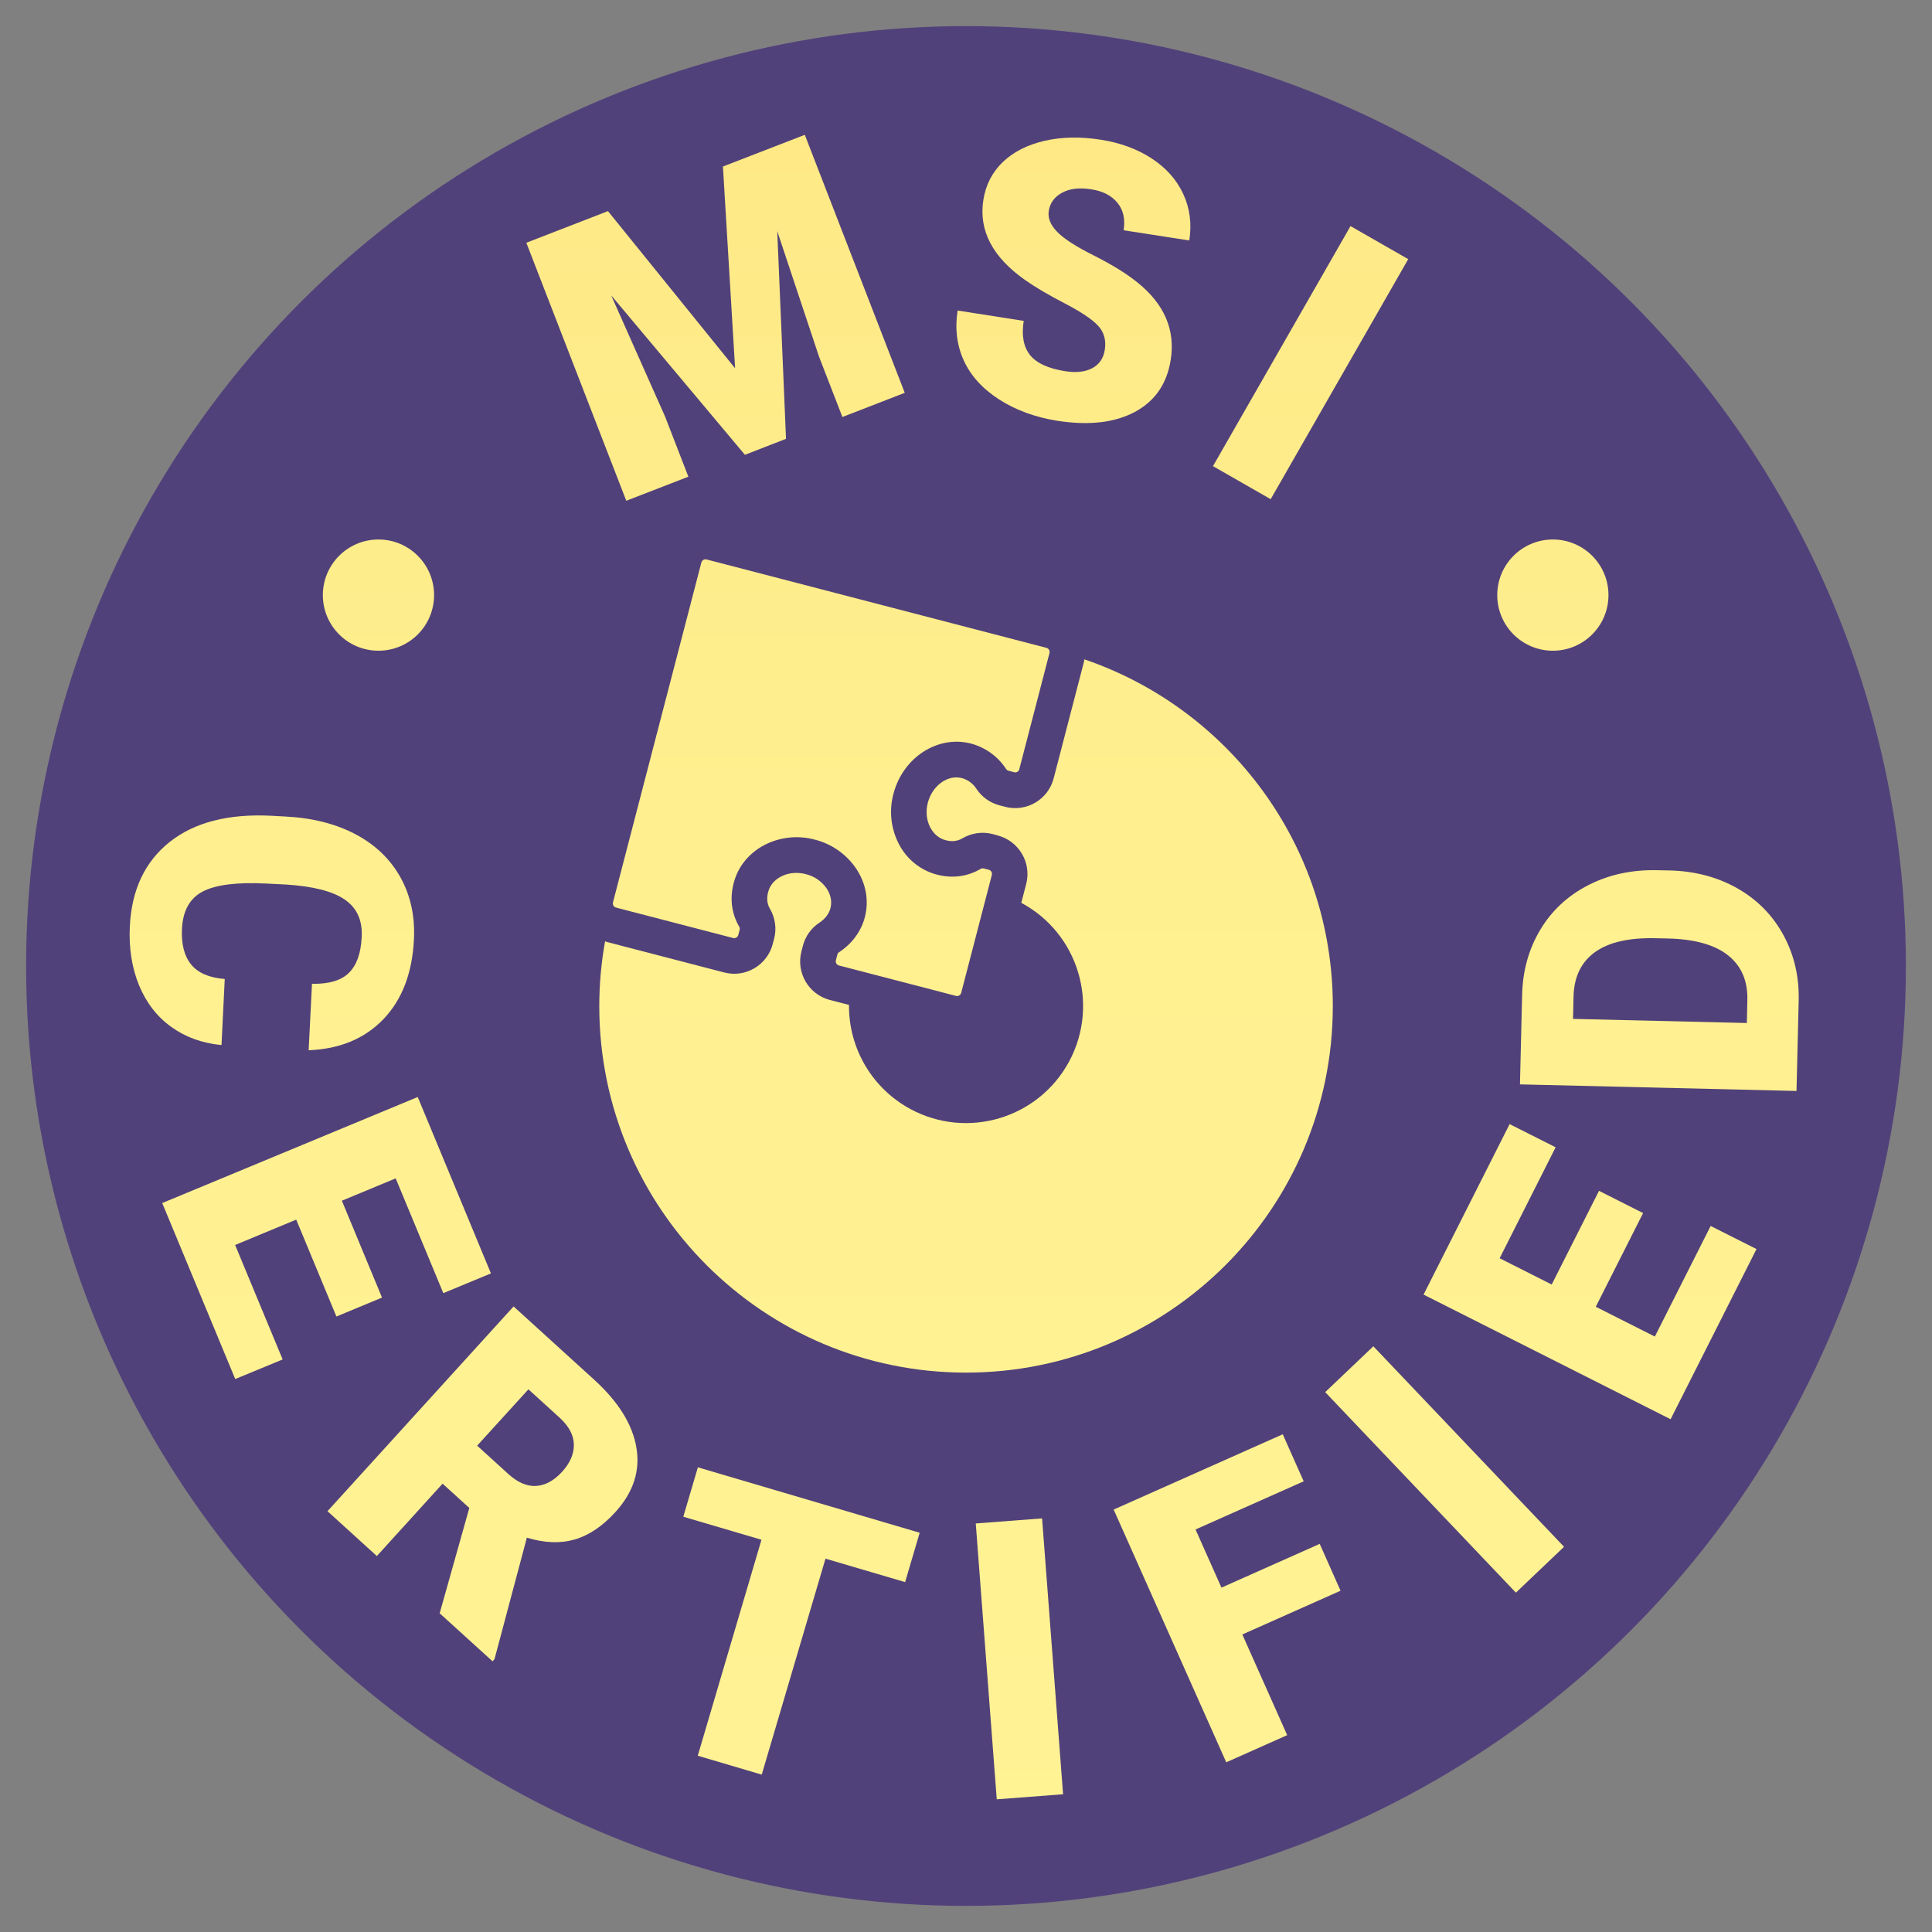
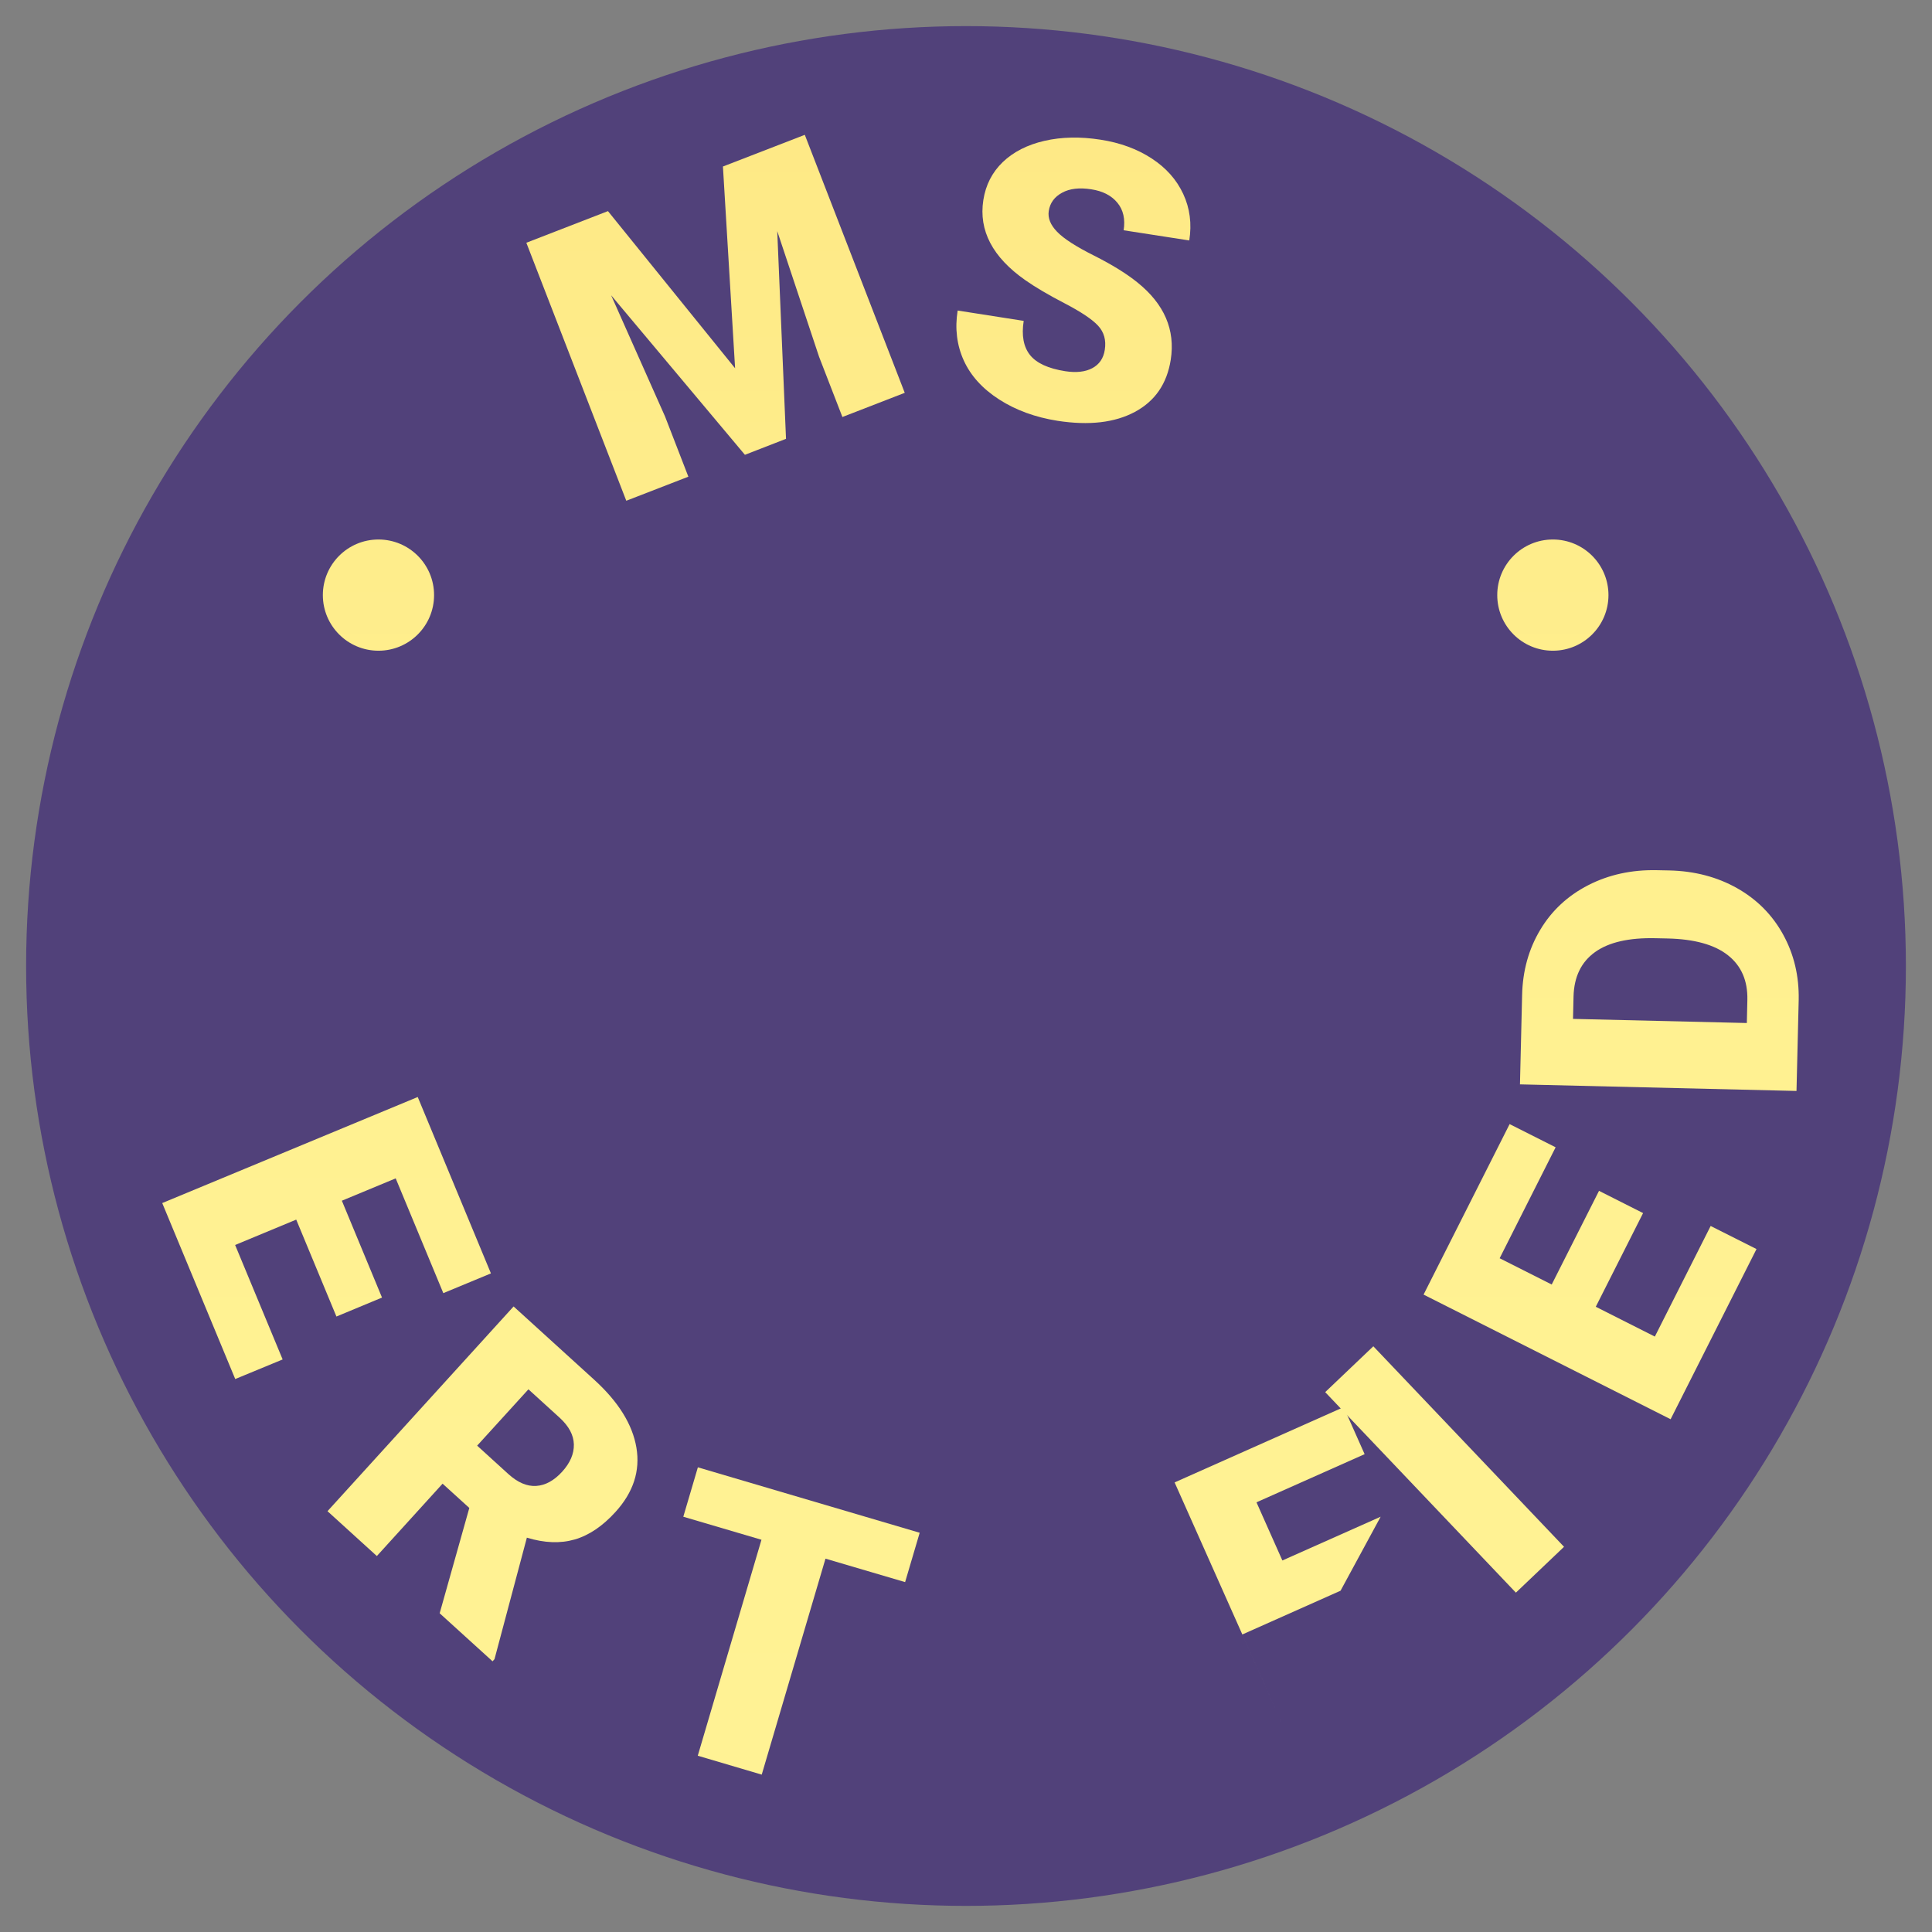
<svg xmlns="http://www.w3.org/2000/svg" version="1.1" id="Layer_1" x="0px" y="0px" viewBox="0 0 37 37" style="enable-background:new 0 0 37 37;" xml:space="preserve">
  <rect x="0" y="0" width="37" height="37" fill="#808080" stroke="none" />
  <style type="text/css">
	.st0{fill:#51417A;}
	.st1{fill:url(#SVGID_1_);}
	.st2{fill:url(#SVGID_00000020373648722988825030000014207747892934695830_);}
	.st3{fill:url(#SVGID_00000047782757722631259510000014918801967812122782_);}
	.st4{fill:url(#SVGID_00000179642556236657494530000002511827933511862200_);}
	.st5{fill:url(#SVGID_00000069399406385643045310000014060917865191489696_);}
	.st6{fill:url(#SVGID_00000072254596428437193930000003132154651848443293_);}
	.st7{fill:url(#SVGID_00000052784345029702901110000007496729682696291971_);}
	.st8{fill:url(#SVGID_00000098219862002296574980000010806255881761293446_);}
	.st9{fill:url(#SVGID_00000180333688788142467140000012452241947152921226_);}
	.st10{fill:url(#SVGID_00000182514813438174363820000006703635252347384223_);}
	.st11{fill:url(#SVGID_00000133489514543885644830000016002221290358677939_);}
	.st12{fill:url(#SVGID_00000003826254899194135930000006963342757716273027_);}
	.st13{fill:url(#SVGID_00000117657243788585381710000000471685025210698160_);}
	.st14{fill:url(#SVGID_00000158737401314456450590000014321365895899761029_);}
	.st15{fill:url(#SVGID_00000158712315402123485800000010397547866625902226_);}
	.st16{fill:url(#SVGID_00000154424636022062971800000007522633988268757403_);}
</style>
  <g>
    <circle class="st0" cx="18.5" cy="18.5" r="18" />
    <g>
      <linearGradient id="SVGID_1_" gradientUnits="userSpaceOnUse" x1="13.704" y1="38.477" x2="13.704" y2="-56.754">
        <stop offset="0" style="stop-color:#FFF395" />
        <stop offset="0.191" style="stop-color:#FFF191" />
        <stop offset="0.362" style="stop-color:#FEEA87" />
        <stop offset="0.525" style="stop-color:#FCDF74" />
        <stop offset="0.683" style="stop-color:#FACF5B" />
        <stop offset="0.837" style="stop-color:#F8BB3A" />
        <stop offset="0.987" style="stop-color:#F4A212" />
        <stop offset="1" style="stop-color:#F4A00E" />
      </linearGradient>
      <path class="st1" d="M11.643,4.043l2.435,3.01l-0.233-3.864l1.568-0.607l1.914,4.941l-1.194,0.463l-0.447-1.154l-0.801-2.406    l0.168,3.978l-0.787,0.306l-2.562-3.055l1.032,2.32l0.447,1.154L11.994,9.59L10.08,4.649L11.643,4.043z" />
      <linearGradient id="SVGID_00000075867259281951651770000010830131030099734189_" gradientUnits="userSpaceOnUse" x1="20.557" y1="38.477" x2="20.557" y2="-56.754">
        <stop offset="0" style="stop-color:#FFF395" />
        <stop offset="0.191" style="stop-color:#FFF191" />
        <stop offset="0.362" style="stop-color:#FEEA87" />
        <stop offset="0.525" style="stop-color:#FCDF74" />
        <stop offset="0.683" style="stop-color:#FACF5B" />
        <stop offset="0.837" style="stop-color:#F8BB3A" />
        <stop offset="0.987" style="stop-color:#F4A212" />
        <stop offset="1" style="stop-color:#F4A00E" />
      </linearGradient>
      <path style="fill:url(#SVGID_00000075867259281951651770000010830131030099734189_);" d="M21.158,6.7    c0.029-0.185-0.014-0.339-0.129-0.463c-0.114-0.123-0.328-0.265-0.638-0.427c-0.311-0.161-0.564-0.31-0.756-0.445    c-0.626-0.439-0.894-0.95-0.803-1.533c0.045-0.29,0.169-0.532,0.372-0.728c0.204-0.195,0.47-0.331,0.799-0.407    c0.329-0.075,0.685-0.082,1.072-0.022c0.376,0.058,0.703,0.178,0.98,0.359c0.278,0.181,0.479,0.408,0.606,0.682    c0.127,0.273,0.165,0.57,0.115,0.889L21.519,4.41c0.033-0.213-0.006-0.389-0.119-0.526c-0.112-0.138-0.28-0.225-0.503-0.259    c-0.226-0.035-0.411-0.014-0.557,0.066c-0.146,0.079-0.231,0.195-0.255,0.349c-0.021,0.134,0.032,0.267,0.159,0.398    c0.127,0.132,0.362,0.284,0.706,0.456c0.343,0.173,0.621,0.344,0.833,0.515c0.515,0.414,0.728,0.908,0.638,1.481    c-0.072,0.457-0.299,0.79-0.686,0.998c-0.386,0.207-0.88,0.264-1.481,0.171c-0.424-0.067-0.797-0.202-1.118-0.408    c-0.32-0.206-0.546-0.455-0.679-0.748c-0.132-0.291-0.172-0.61-0.117-0.956l1.265,0.198c-0.044,0.281-0.003,0.498,0.121,0.654    c0.125,0.156,0.349,0.259,0.676,0.31c0.208,0.032,0.381,0.014,0.516-0.058C21.052,6.98,21.133,6.863,21.158,6.7z" />
      <linearGradient id="SVGID_00000000928702484435388680000018428236228685945004_" gradientUnits="userSpaceOnUse" x1="25.1" y1="38.477" x2="25.1" y2="-56.754">
        <stop offset="0" style="stop-color:#FFF395" />
        <stop offset="0.191" style="stop-color:#FFF191" />
        <stop offset="0.362" style="stop-color:#FEEA87" />
        <stop offset="0.525" style="stop-color:#FCDF74" />
        <stop offset="0.683" style="stop-color:#FACF5B" />
        <stop offset="0.837" style="stop-color:#F8BB3A" />
        <stop offset="0.987" style="stop-color:#F4A212" />
        <stop offset="1" style="stop-color:#F4A00E" />
      </linearGradient>
-       <path style="fill:url(#SVGID_00000000928702484435388680000018428236228685945004_);" d="M24.335,9.56L23.23,8.927l2.634-4.597    l1.105,0.633L24.335,9.56z" />
    </g>
    <g>
      <linearGradient id="SVGID_00000074422942854652514350000012016939759585841034_" gradientUnits="userSpaceOnUse" x1="5.208" y1="38.477" x2="5.208" y2="-56.754">
        <stop offset="0" style="stop-color:#FFF395" />
        <stop offset="0.191" style="stop-color:#FFF191" />
        <stop offset="0.362" style="stop-color:#FEEA87" />
        <stop offset="0.525" style="stop-color:#FCDF74" />
        <stop offset="0.683" style="stop-color:#FACF5B" />
        <stop offset="0.837" style="stop-color:#F8BB3A" />
        <stop offset="0.987" style="stop-color:#F4A212" />
        <stop offset="1" style="stop-color:#F4A00E" />
      </linearGradient>
-       <path style="fill:url(#SVGID_00000074422942854652514350000012016939759585841034_);" d="M4.242,20.014    c-0.368-0.035-0.688-0.151-0.961-0.347c-0.273-0.195-0.479-0.462-0.618-0.797c-0.138-0.337-0.198-0.715-0.176-1.137    c0.035-0.695,0.289-1.231,0.762-1.608c0.474-0.376,1.124-0.544,1.949-0.502l0.262,0.014c0.519,0.026,0.968,0.139,1.347,0.339    c0.38,0.201,0.666,0.475,0.862,0.826c0.194,0.35,0.281,0.748,0.258,1.194c-0.032,0.643-0.228,1.15-0.585,1.523    c-0.358,0.372-0.834,0.571-1.431,0.594l0.064-1.272c0.322,0.006,0.558-0.063,0.706-0.209c0.149-0.146,0.231-0.374,0.246-0.687    c0.017-0.317-0.09-0.555-0.321-0.715c-0.23-0.16-0.605-0.257-1.125-0.29l-0.374-0.019c-0.565-0.029-0.972,0.022-1.222,0.151    c-0.25,0.13-0.383,0.368-0.4,0.714c-0.015,0.293,0.043,0.521,0.174,0.683c0.13,0.162,0.345,0.256,0.645,0.28L4.242,20.014z" />
      <linearGradient id="SVGID_00000181050164253197199650000002092360145244439958_" gradientUnits="userSpaceOnUse" x1="6.254" y1="38.477" x2="6.254" y2="-56.754">
        <stop offset="0" style="stop-color:#FFF395" />
        <stop offset="0.191" style="stop-color:#FFF191" />
        <stop offset="0.362" style="stop-color:#FEEA87" />
        <stop offset="0.525" style="stop-color:#FCDF74" />
        <stop offset="0.683" style="stop-color:#FACF5B" />
        <stop offset="0.837" style="stop-color:#F8BB3A" />
        <stop offset="0.987" style="stop-color:#F4A212" />
        <stop offset="1" style="stop-color:#F4A00E" />
      </linearGradient>
      <path style="fill:url(#SVGID_00000181050164253197199650000002092360145244439958_);" d="M6.443,25.213l-0.77-1.856l-1.17,0.486    l0.91,2.192L4.505,26.41L3.107,23.04L8,21.009l1.402,3.378L8.49,24.765l-0.912-2.198l-1.031,0.428l0.769,1.855L6.443,25.213z" />
      <linearGradient id="SVGID_00000181778982825074015570000015323018239648632993_" gradientUnits="userSpaceOnUse" x1="9.24" y1="38.477" x2="9.24" y2="-56.754">
        <stop offset="0" style="stop-color:#FFF395" />
        <stop offset="0.191" style="stop-color:#FFF191" />
        <stop offset="0.362" style="stop-color:#FEEA87" />
        <stop offset="0.525" style="stop-color:#FCDF74" />
        <stop offset="0.683" style="stop-color:#FACF5B" />
        <stop offset="0.837" style="stop-color:#F8BB3A" />
        <stop offset="0.987" style="stop-color:#F4A212" />
        <stop offset="1" style="stop-color:#F4A00E" />
      </linearGradient>
      <path style="fill:url(#SVGID_00000181778982825074015570000015323018239648632993_);" d="M8.988,28.879l-0.512-0.465L7.217,29.8    l-0.945-0.859l3.564-3.921l1.543,1.403c0.465,0.423,0.734,0.857,0.809,1.301c0.075,0.445-0.059,0.856-0.401,1.232    c-0.247,0.272-0.508,0.448-0.782,0.527c-0.273,0.079-0.578,0.068-0.915-0.035l-0.62,2.327l-0.037,0.041l-1.013-0.92L8.988,28.879z     M9.138,27.686l0.598,0.544c0.18,0.163,0.358,0.239,0.534,0.227c0.176-0.011,0.341-0.103,0.495-0.271    c0.154-0.169,0.229-0.344,0.225-0.523c-0.004-0.18-0.095-0.35-0.272-0.512l-0.598-0.544L9.138,27.686z" />
      <linearGradient id="SVGID_00000034783678066451217200000013844044607369145987_" gradientUnits="userSpaceOnUse" x1="15.349" y1="38.477" x2="15.349" y2="-56.754">
        <stop offset="0" style="stop-color:#FFF395" />
        <stop offset="0.191" style="stop-color:#FFF191" />
        <stop offset="0.362" style="stop-color:#FEEA87" />
        <stop offset="0.525" style="stop-color:#FCDF74" />
        <stop offset="0.683" style="stop-color:#FACF5B" />
        <stop offset="0.837" style="stop-color:#F8BB3A" />
        <stop offset="0.987" style="stop-color:#F4A212" />
        <stop offset="1" style="stop-color:#F4A00E" />
      </linearGradient>
      <path style="fill:url(#SVGID_00000034783678066451217200000013844044607369145987_);" d="M17.334,30.299l-1.525-0.449    l-1.221,4.136l-1.225-0.362l1.22-4.136l-1.497-0.441l0.279-0.946l4.248,1.253L17.334,30.299z" />
      <linearGradient id="SVGID_00000093142528105234725410000014565970378193277591_" gradientUnits="userSpaceOnUse" x1="19.523" y1="38.477" x2="19.523" y2="-56.754">
        <stop offset="0" style="stop-color:#FFF395" />
        <stop offset="0.191" style="stop-color:#FFF191" />
        <stop offset="0.362" style="stop-color:#FEEA87" />
        <stop offset="0.525" style="stop-color:#FCDF74" />
        <stop offset="0.683" style="stop-color:#FACF5B" />
        <stop offset="0.837" style="stop-color:#F8BB3A" />
        <stop offset="0.987" style="stop-color:#F4A212" />
        <stop offset="1" style="stop-color:#F4A00E" />
      </linearGradient>
-       <path style="fill:url(#SVGID_00000093142528105234725410000014565970378193277591_);" d="M20.359,34.362l-1.27,0.097l-0.402-5.283    l1.27-0.097L20.359,34.362z" />
      <linearGradient id="SVGID_00000065051982445416612370000008114749399947456147_" gradientUnits="userSpaceOnUse" x1="23.5" y1="38.477" x2="23.5" y2="-56.754">
        <stop offset="0" style="stop-color:#FFF395" />
        <stop offset="0.191" style="stop-color:#FFF191" />
        <stop offset="0.362" style="stop-color:#FEEA87" />
        <stop offset="0.525" style="stop-color:#FCDF74" />
        <stop offset="0.683" style="stop-color:#FACF5B" />
        <stop offset="0.837" style="stop-color:#F8BB3A" />
        <stop offset="0.987" style="stop-color:#F4A212" />
        <stop offset="1" style="stop-color:#F4A00E" />
      </linearGradient>
-       <path style="fill:url(#SVGID_00000065051982445416612370000008114749399947456147_);" d="M25.673,30.464l-1.881,0.838l0.859,1.928    l-1.167,0.52l-2.156-4.84l3.238-1.442l0.401,0.901l-2.071,0.922l0.496,1.114l1.882-0.838L25.673,30.464z" />
+       <path style="fill:url(#SVGID_00000065051982445416612370000008114749399947456147_);" d="M25.673,30.464l-1.881,0.838l0.859,1.928    l-2.156-4.84l3.238-1.442l0.401,0.901l-2.071,0.922l0.496,1.114l1.882-0.838L25.673,30.464z" />
      <linearGradient id="SVGID_00000007400263274916753830000014712187659546789274_" gradientUnits="userSpaceOnUse" x1="27.666" y1="38.477" x2="27.666" y2="-56.754">
        <stop offset="0" style="stop-color:#FFF395" />
        <stop offset="0.191" style="stop-color:#FFF191" />
        <stop offset="0.362" style="stop-color:#FEEA87" />
        <stop offset="0.525" style="stop-color:#FCDF74" />
        <stop offset="0.683" style="stop-color:#FACF5B" />
        <stop offset="0.837" style="stop-color:#F8BB3A" />
        <stop offset="0.987" style="stop-color:#F4A212" />
        <stop offset="1" style="stop-color:#F4A00E" />
      </linearGradient>
      <path style="fill:url(#SVGID_00000007400263274916753830000014712187659546789274_);" d="M29.953,29.623l-0.922,0.878l-3.652-3.84    l0.922-0.878L29.953,29.623z" />
      <linearGradient id="SVGID_00000139289794791446576610000008810943757021236105_" gradientUnits="userSpaceOnUse" x1="30.451" y1="38.483" x2="30.451" y2="-56.749">
        <stop offset="0" style="stop-color:#FFF395" />
        <stop offset="0.191" style="stop-color:#FFF191" />
        <stop offset="0.362" style="stop-color:#FEEA87" />
        <stop offset="0.525" style="stop-color:#FCDF74" />
        <stop offset="0.683" style="stop-color:#FACF5B" />
        <stop offset="0.837" style="stop-color:#F8BB3A" />
        <stop offset="0.987" style="stop-color:#F4A212" />
        <stop offset="1" style="stop-color:#F4A00E" />
      </linearGradient>
      <path style="fill:url(#SVGID_00000139289794791446576610000008810943757021236105_);" d="M31.467,23.232l-0.906,1.794l1.131,0.571    l1.069-2.118l0.878,0.442l-1.645,3.259l-4.731-2.387l1.648-3.265l0.881,0.444l-1.072,2.125l0.997,0.503l0.906-1.794L31.467,23.232    z" />
      <linearGradient id="SVGID_00000084503635744815179250000005107351130413280440_" gradientUnits="userSpaceOnUse" x1="31.778" y1="38.477" x2="31.778" y2="-56.754">
        <stop offset="0" style="stop-color:#FFF395" />
        <stop offset="0.191" style="stop-color:#FFF191" />
        <stop offset="0.362" style="stop-color:#FEEA87" />
        <stop offset="0.525" style="stop-color:#FCDF74" />
        <stop offset="0.683" style="stop-color:#FACF5B" />
        <stop offset="0.837" style="stop-color:#F8BB3A" />
        <stop offset="0.987" style="stop-color:#F4A212" />
        <stop offset="1" style="stop-color:#F4A00E" />
      </linearGradient>
      <path style="fill:url(#SVGID_00000084503635744815179250000005107351130413280440_);" d="M34.405,20.893l-5.296-0.126l0.041-1.706    c0.01-0.468,0.127-0.887,0.348-1.255c0.22-0.368,0.527-0.653,0.919-0.854c0.392-0.201,0.828-0.296,1.308-0.287l0.244,0.005    c0.485,0.011,0.917,0.125,1.297,0.339c0.379,0.214,0.674,0.509,0.882,0.887c0.208,0.377,0.308,0.795,0.299,1.254L34.405,20.893z     M30.125,19.513l3.329,0.079l0.01-0.443c0.008-0.367-0.115-0.651-0.371-0.854s-0.642-0.31-1.155-0.322l-0.23-0.005    c-0.512-0.012-0.899,0.077-1.163,0.267c-0.264,0.19-0.4,0.473-0.41,0.848L30.125,19.513z" />
    </g>
    <g>
      <linearGradient id="SVGID_00000056390122338069239760000017257652397758112931_" gradientUnits="userSpaceOnUse" x1="7.248" y1="38.477" x2="7.248" y2="-56.754">
        <stop offset="0" style="stop-color:#FFF395" />
        <stop offset="0.191" style="stop-color:#FFF191" />
        <stop offset="0.362" style="stop-color:#FEEA87" />
        <stop offset="0.525" style="stop-color:#FCDF74" />
        <stop offset="0.683" style="stop-color:#FACF5B" />
        <stop offset="0.837" style="stop-color:#F8BB3A" />
        <stop offset="0.987" style="stop-color:#F4A212" />
        <stop offset="1" style="stop-color:#F4A00E" />
      </linearGradient>
      <circle style="fill:url(#SVGID_00000056390122338069239760000017257652397758112931_);" cx="7.248" cy="11.397" r="1.065" />
      <linearGradient id="SVGID_00000168816526883952198600000007773038214259147437_" gradientUnits="userSpaceOnUse" x1="29.739" y1="38.477" x2="29.739" y2="-56.754">
        <stop offset="0" style="stop-color:#FFF395" />
        <stop offset="0.191" style="stop-color:#FFF191" />
        <stop offset="0.362" style="stop-color:#FEEA87" />
        <stop offset="0.525" style="stop-color:#FCDF74" />
        <stop offset="0.683" style="stop-color:#FACF5B" />
        <stop offset="0.837" style="stop-color:#F8BB3A" />
        <stop offset="0.987" style="stop-color:#F4A212" />
        <stop offset="1" style="stop-color:#F4A00E" />
      </linearGradient>
      <circle style="fill:url(#SVGID_00000168816526883952198600000007773038214259147437_);" cx="29.739" cy="11.397" r="1.065" />
    </g>
    <g>
      <linearGradient id="SVGID_00000165914655617115033040000013851996981410260631_" gradientUnits="userSpaceOnUse" x1="18.5" y1="38.477" x2="18.5" y2="-56.754">
        <stop offset="0" style="stop-color:#FFF395" />
        <stop offset="0.191" style="stop-color:#FFF191" />
        <stop offset="0.362" style="stop-color:#FEEA87" />
        <stop offset="0.525" style="stop-color:#FCDF74" />
        <stop offset="0.683" style="stop-color:#FACF5B" />
        <stop offset="0.837" style="stop-color:#F8BB3A" />
        <stop offset="0.987" style="stop-color:#F4A212" />
        <stop offset="1" style="stop-color:#F4A00E" />
      </linearGradient>
-       <path style="fill:url(#SVGID_00000165914655617115033040000013851996981410260631_);" d="M20.766,12.627    c-0.003,0.017-0.004,0.034-0.008,0.051l-0.579,2.228c-0.106,0.407-0.521,0.651-0.928,0.546l-0.107-0.028    c-0.182-0.047-0.341-0.16-0.445-0.318c-0.064-0.1-0.162-0.172-0.276-0.204c-0.034-0.009-0.07-0.014-0.106-0.014    c-0.244,0-0.475,0.204-0.548,0.486c-0.043,0.167-0.026,0.336,0.048,0.475c0.067,0.126,0.169,0.21,0.296,0.243    c0.043,0.011,0.084,0.017,0.123,0.017c0.069,0,0.137-0.019,0.197-0.055c0.174-0.102,0.382-0.131,0.577-0.081L19.107,16    c0.407,0.107,0.651,0.522,0.546,0.929l-0.094,0.361c1.091,0.585,1.502,1.943,0.918,3.035c-0.585,1.091-1.943,1.502-3.035,0.918    c-0.729-0.39-1.183-1.15-1.183-1.977c0-0.007,0.002-0.013,0.002-0.02l-0.367-0.095c-0.406-0.106-0.651-0.521-0.546-0.928    l0.028-0.109c0.047-0.183,0.161-0.343,0.32-0.446c0.106-0.07,0.18-0.167,0.208-0.274c0.041-0.158-0.016-0.292-0.071-0.376    c-0.094-0.139-0.236-0.237-0.399-0.277c-0.06-0.016-0.121-0.023-0.183-0.024c-0.105,0-0.208,0.025-0.296,0.071    c-0.127,0.067-0.211,0.169-0.244,0.295c-0.032,0.123-0.021,0.225,0.034,0.32c0.102,0.176,0.131,0.38,0.08,0.576l-0.026,0.099    c-0.106,0.407-0.522,0.652-0.929,0.546l-2.243-0.583c-0.014-0.004-0.025-0.01-0.039-0.014c-0.074,0.409-0.111,0.825-0.111,1.24    c0,3.877,3.145,7.02,7.024,7.02s7.024-3.143,7.024-7.02C25.524,16.183,23.532,13.57,20.766,12.627z" />
      <linearGradient id="SVGID_00000075125827602126629510000012255781940582271899_" gradientUnits="userSpaceOnUse" x1="15.919" y1="38.477" x2="15.919" y2="-56.754">
        <stop offset="0" style="stop-color:#FFF395" />
        <stop offset="0.191" style="stop-color:#FFF191" />
        <stop offset="0.362" style="stop-color:#FEEA87" />
        <stop offset="0.525" style="stop-color:#FCDF74" />
        <stop offset="0.683" style="stop-color:#FACF5B" />
        <stop offset="0.837" style="stop-color:#F8BB3A" />
        <stop offset="0.987" style="stop-color:#F4A212" />
        <stop offset="1" style="stop-color:#F4A00E" />
      </linearGradient>
-       <path style="fill:url(#SVGID_00000075125827602126629510000012255781940582271899_);" d="M19.52,14.734l0.579-2.228    c0.011-0.043-0.015-0.087-0.058-0.099l-6.51-1.693c-0.043-0.011-0.087,0.015-0.099,0.058l-1.693,6.51    c-0.011,0.043,0.015,0.087,0.058,0.099l2.243,0.583c0.043,0.011,0.087-0.015,0.099-0.058l0.026-0.099    c0.005-0.021,0.002-0.043-0.009-0.061c-0.146-0.251-0.183-0.538-0.105-0.835c0.081-0.312,0.289-0.57,0.586-0.727    c0.298-0.154,0.643-0.192,0.968-0.104c0.326,0.082,0.61,0.283,0.797,0.563c0.185,0.282,0.242,0.609,0.161,0.921    c-0.07,0.271-0.245,0.509-0.493,0.671c-0.017,0.011-0.029,0.028-0.034,0.047l-0.028,0.109c-0.011,0.043,0.015,0.087,0.058,0.099    l2.243,0.583c0.043,0.011,0.087-0.015,0.099-0.058l0.587-2.259c0.011-0.043-0.015-0.087-0.058-0.099l-0.097-0.025    c-0.021-0.005-0.043-0.002-0.061,0.009c-0.253,0.148-0.541,0.186-0.836,0.109c-0.314-0.082-0.578-0.295-0.727-0.583    c-0.155-0.297-0.193-0.642-0.105-0.966c0.181-0.695,0.847-1.126,1.484-0.961c0.277,0.074,0.516,0.247,0.673,0.487    c0.011,0.017,0.028,0.029,0.047,0.034l0.107,0.028c0.042,0.012,0.085-0.011,0.098-0.053C19.519,14.736,19.519,14.735,19.52,14.734    z" />
    </g>
  </g>
</svg>